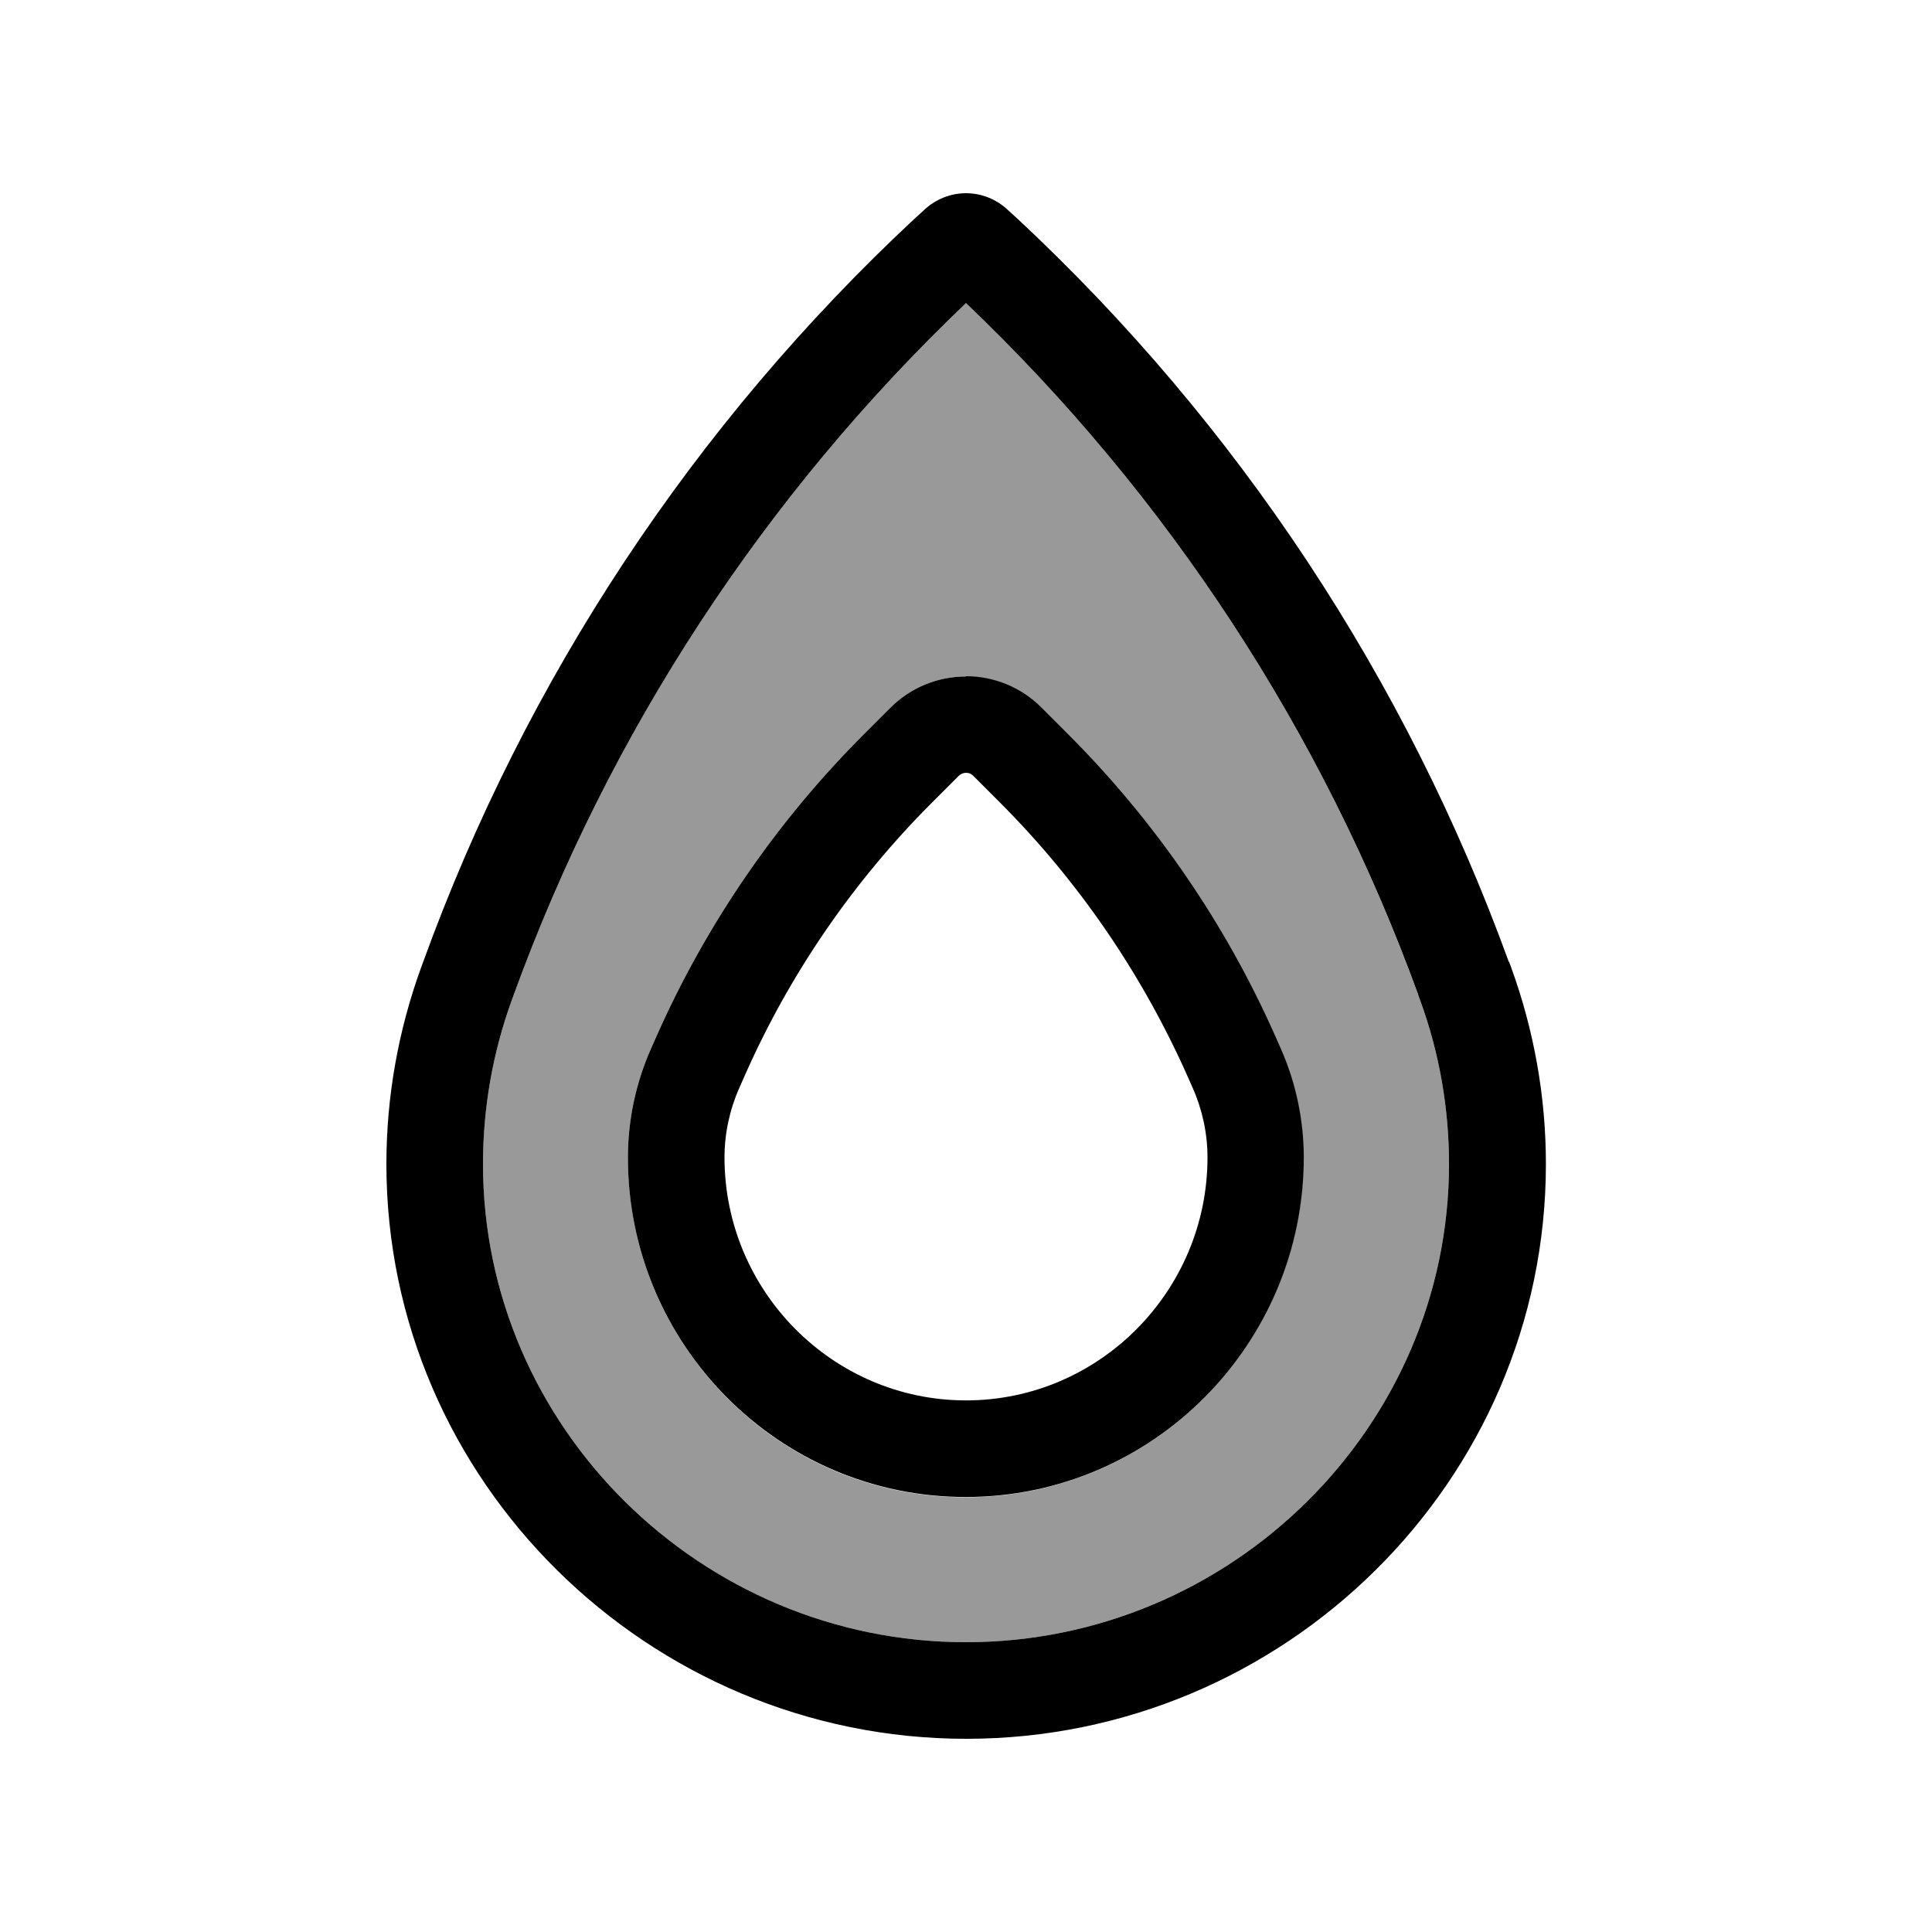
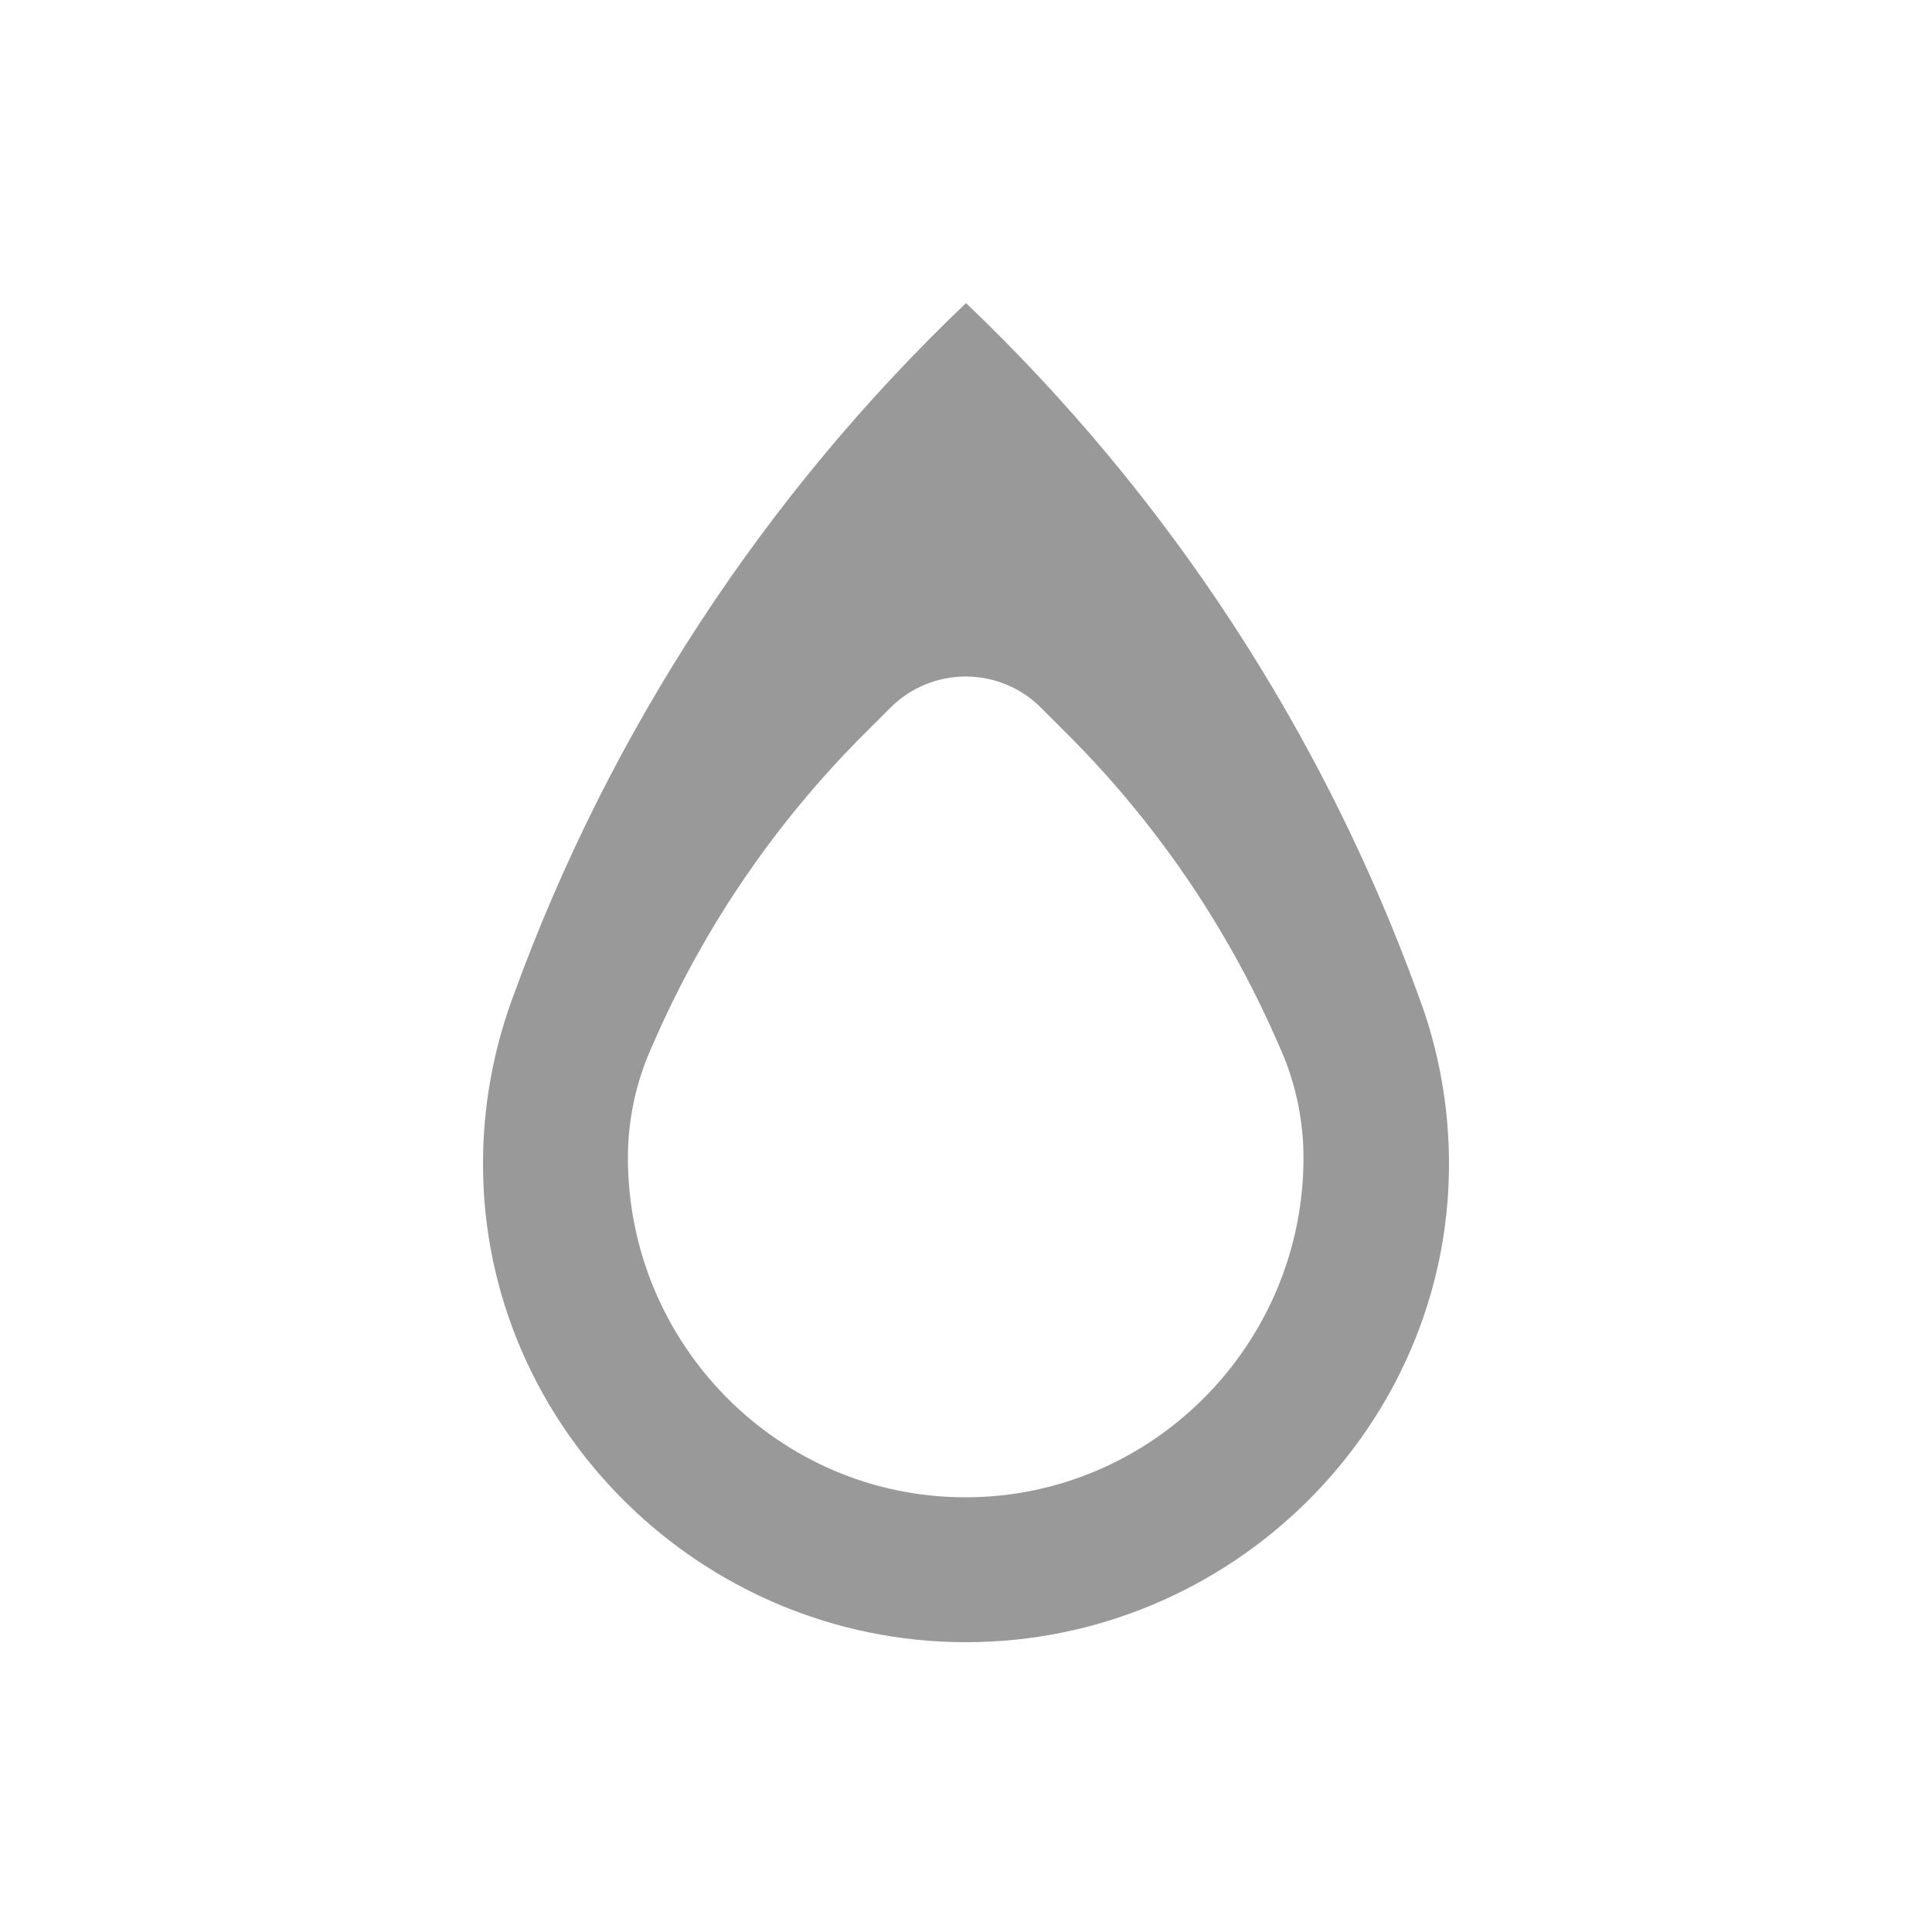
<svg xmlns="http://www.w3.org/2000/svg" viewBox="0 0 640 640">
  <path opacity=".4" fill="currentColor" d="M160 385.6C160 472.7 232.2 544 320 544C407.8 544 480 472.7 480 385.6C480 367.1 476.8 348.8 470.5 331.5L469.8 329.6C438.2 242.6 386.9 164.2 320 100.4C253.1 164.2 201.8 242.6 170.2 329.5L169.5 331.4C163.2 348.8 160 367.1 160 385.5zM208 383.5C208 371.1 210.6 358.8 215.6 347.5L217.5 343.2C234 306 257.3 272.1 286.1 243.3L295 234.4C301.6 227.8 310.6 224.1 319.9 224.1C329.2 224.1 338.2 227.8 344.8 234.4L353.7 243.3C382.5 272.1 405.8 306 422.3 343.2L424.2 347.5C429.2 358.8 431.8 371.2 431.8 383.5C431.8 445.2 381.8 496 319.8 496C257.8 496 208 445.2 208 383.5z" />
-   <path fill="currentColor" d="M469.8 329.5C438.2 242.6 386.9 164.2 320 100.4C253.1 164.2 201.8 242.6 170.2 329.5L169.5 331.4C163.2 348.8 160 367.1 160 385.6C160 472.7 232.2 544 320 544C407.8 544 480 472.7 480 385.6C480 367.1 476.8 348.8 470.5 331.5L470.5 331.5L469.8 329.6zM499.9 318.6L500.6 320.5C508.2 341.4 512.1 363.4 512.1 385.6C512.1 490.8 425.3 576 320.1 576C214.9 576 128 490.7 128 385.6C128 363.4 131.9 341.4 139.5 320.5L140.2 318.6C174.2 224.8 230 140.5 302.9 72.5L306.2 69.5C309.9 66 314.9 64 320 64C325.1 64 330.1 66 333.8 69.5L337.1 72.5C410 140.5 465.8 224.9 499.8 318.6zM320 224C329.3 224 338.3 227.7 344.9 234.3L353.8 243.2C382.6 272 405.9 305.9 422.4 343.1L424.3 347.4C429.3 358.7 431.9 371.1 431.9 383.4C431.9 445.1 381.9 495.9 319.9 495.9C257.9 495.9 208 445.2 208 383.5C208 371.1 210.6 358.8 215.6 347.5L217.5 343.2C234 306 257.3 272.1 286.1 243.3L295 234.4C301.6 227.8 310.6 224.1 319.9 224.1zM317.7 256.9L308.8 265.8C282.8 291.8 261.7 322.4 246.8 356.1L244.9 360.4C241.7 367.6 240 375.5 240 383.4C240 427.7 275.9 463.9 320 463.9C364.1 463.9 400 427.7 400 383.4C400 375.5 398.3 367.6 395.1 360.4L393.2 356.1C378.2 322.5 357.2 291.8 331.2 265.8L322.3 256.9C321.7 256.3 320.9 256 320 256C319.1 256 318.3 256.4 317.7 256.9z" />
</svg>